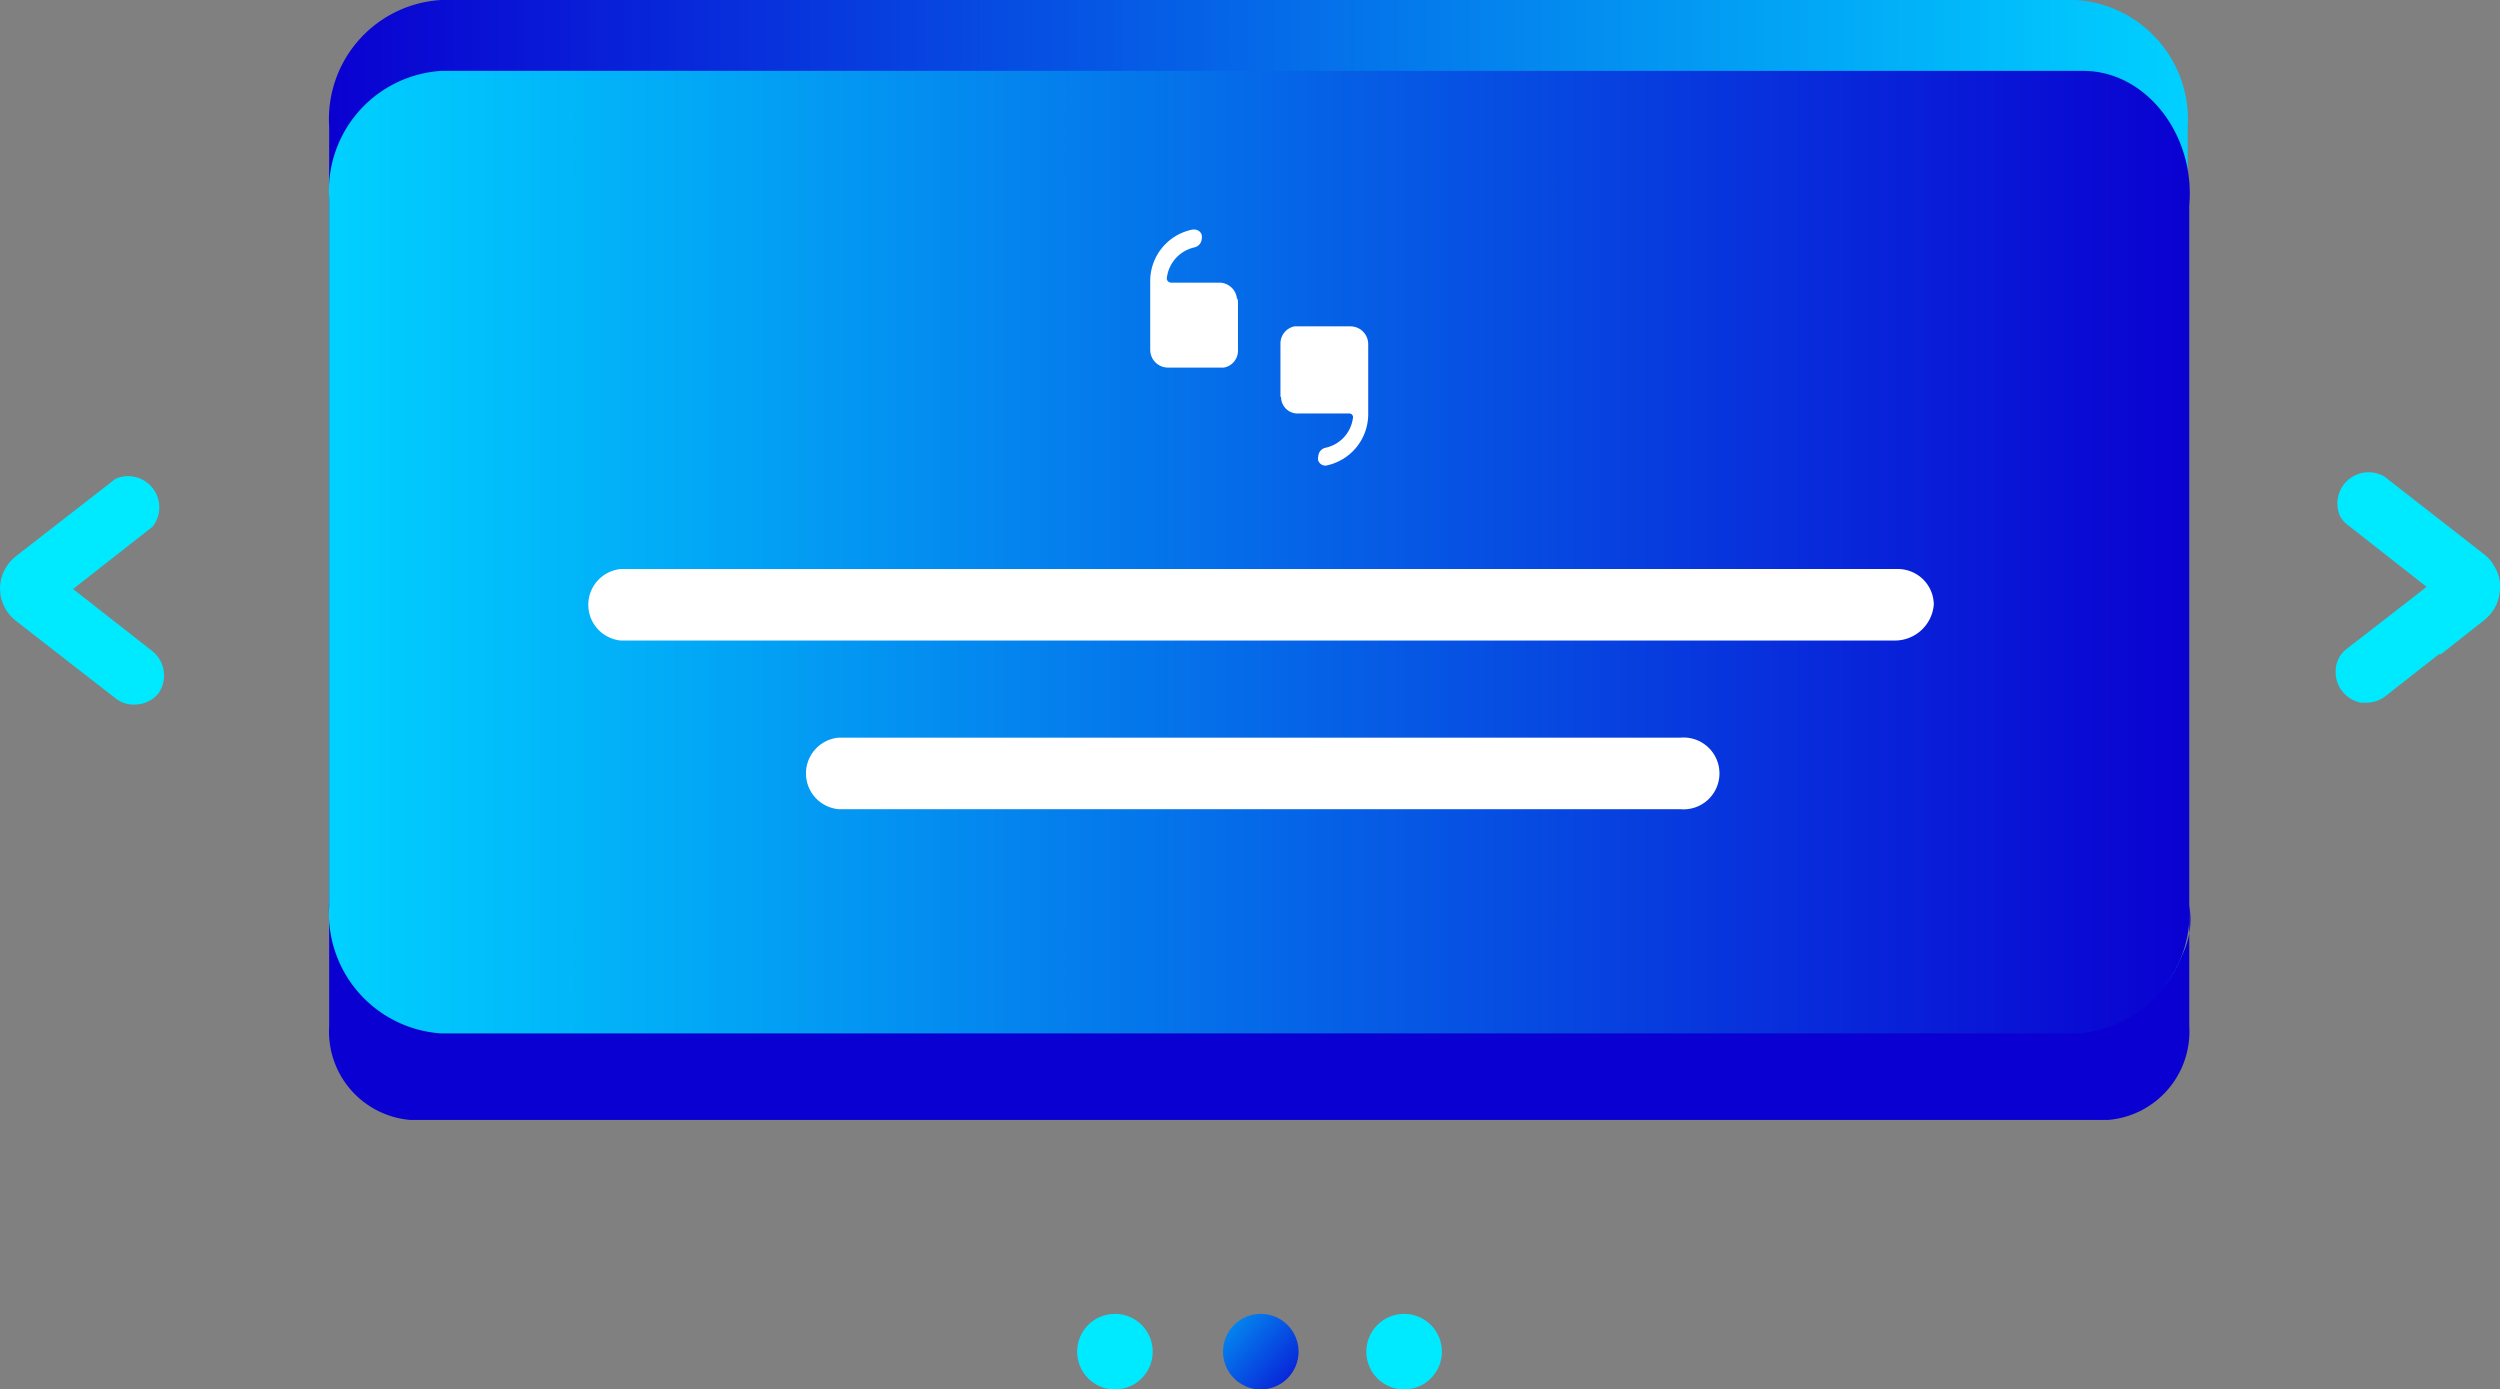
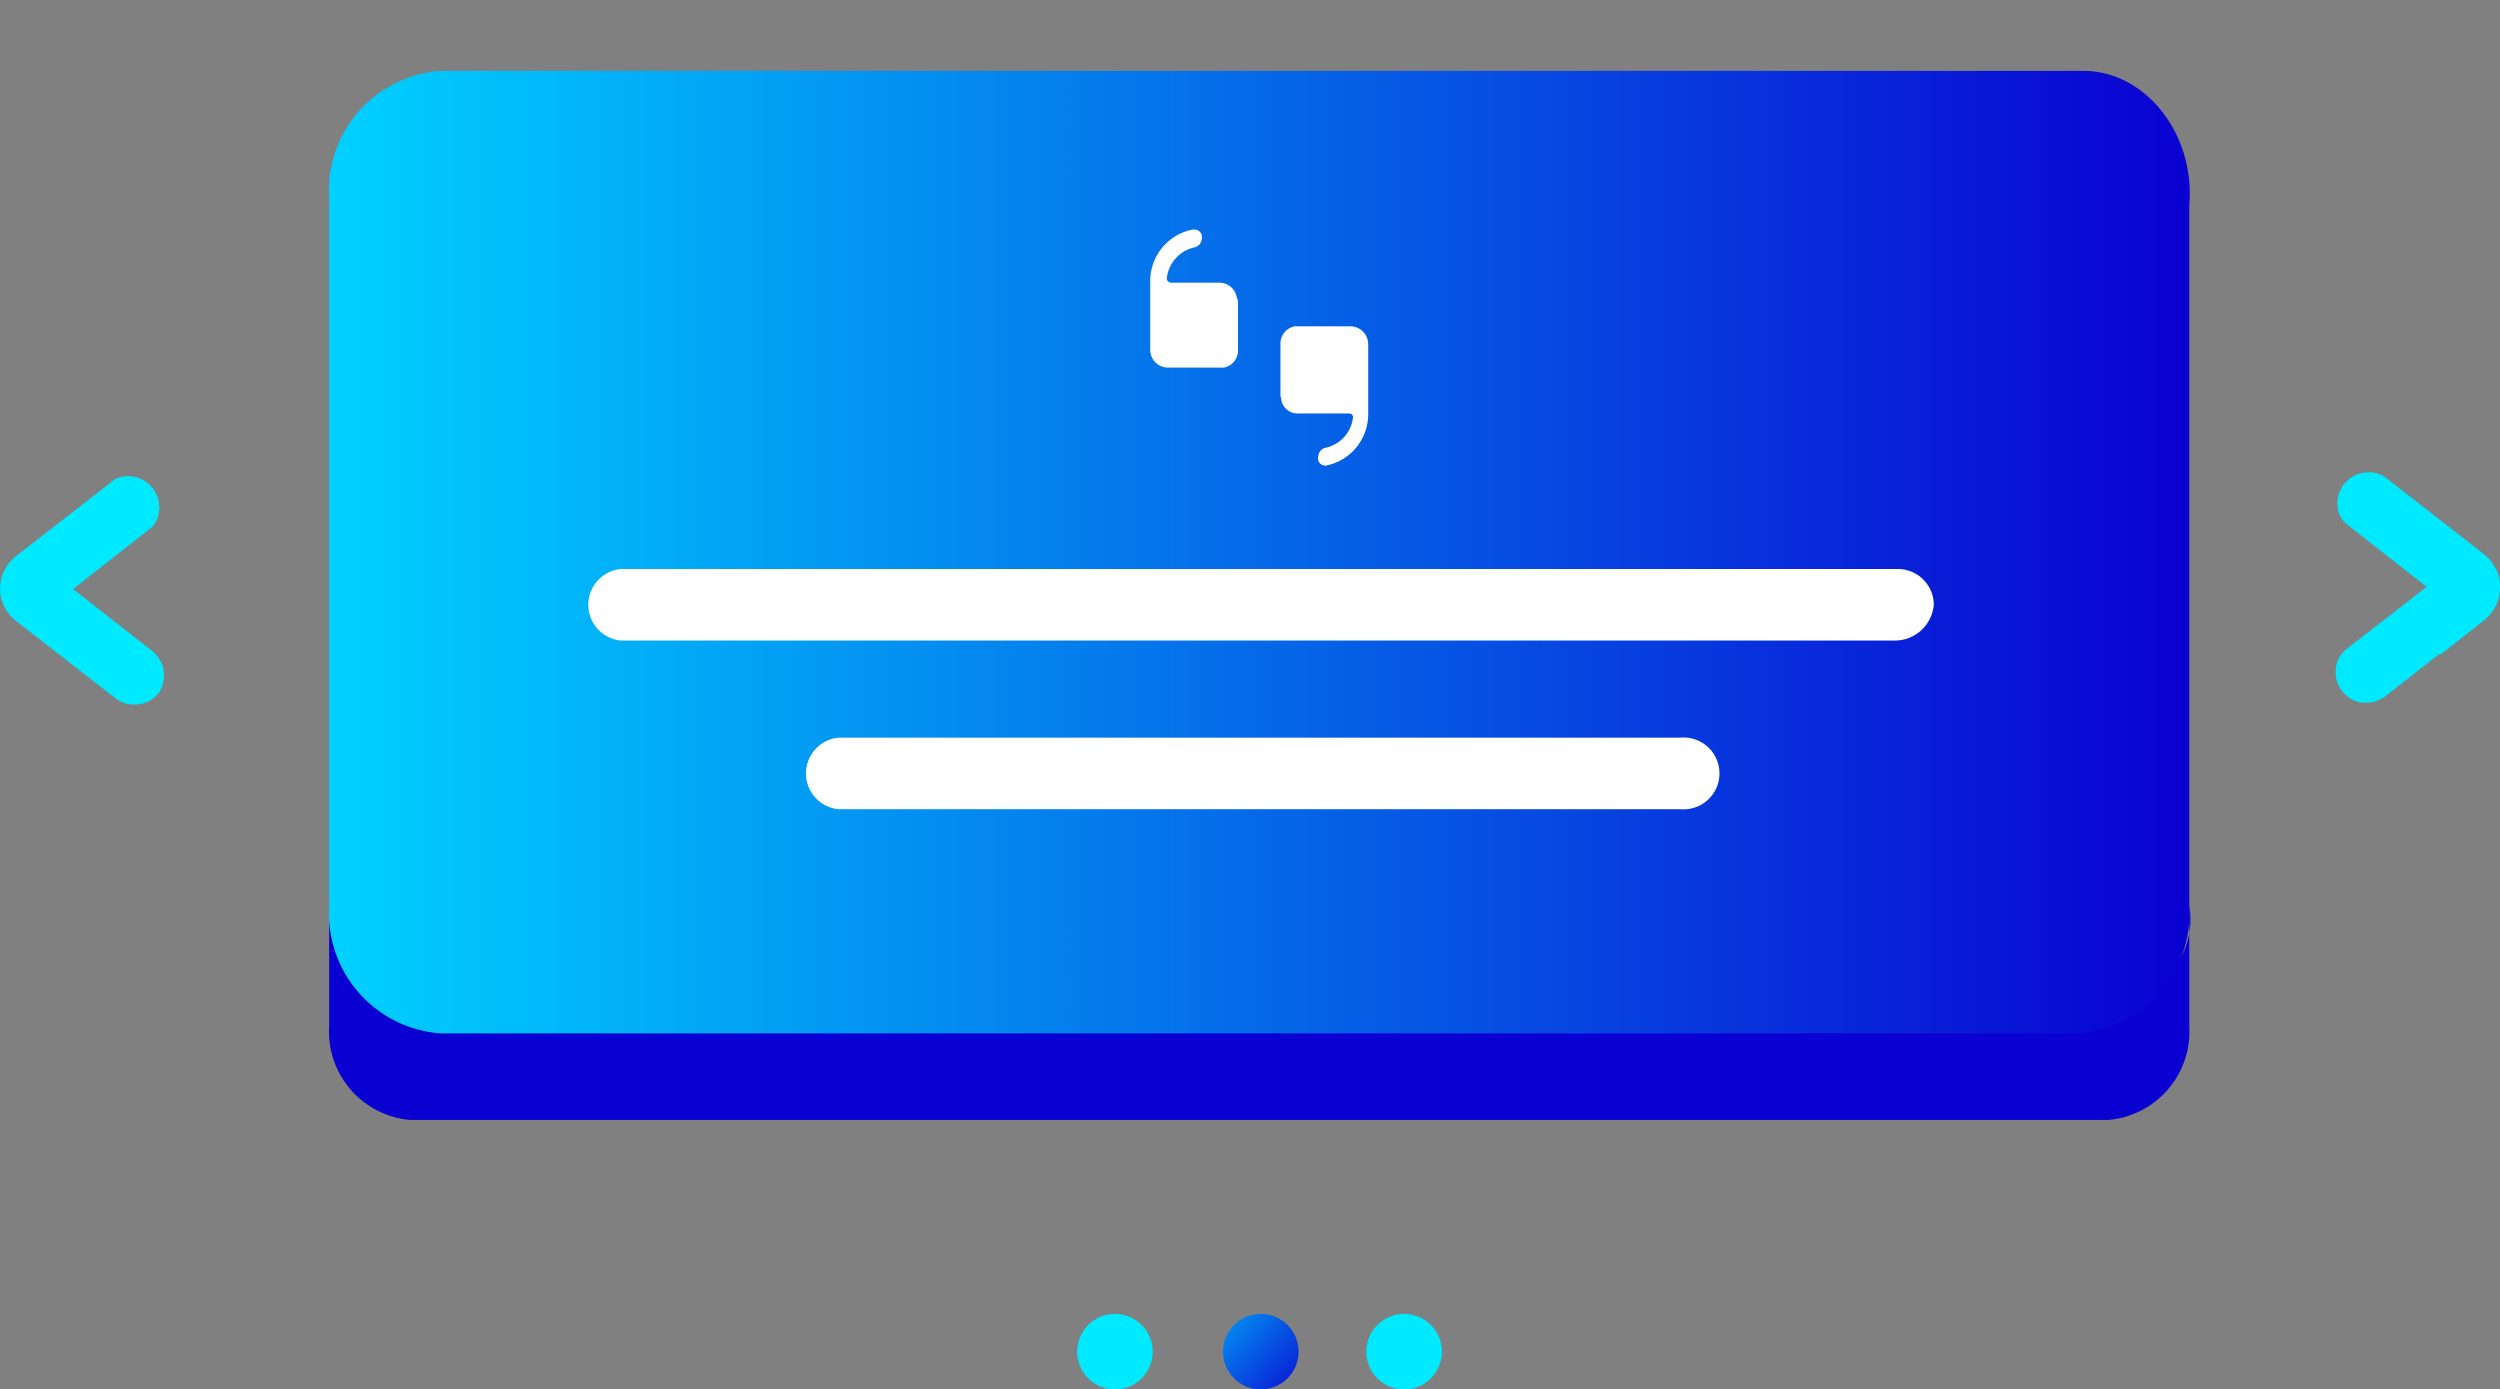
<svg xmlns="http://www.w3.org/2000/svg" xmlns:xlink="http://www.w3.org/1999/xlink" viewBox="0 0 80.05 44.49">
  <rect x="0" y="0" width="80.05" height="44.49" fill="#808080" stroke="none" />
  <defs>
    <style>.cls-1{fill:#0a00d1;}.cls-2{fill:url(#linear-gradient);}.cls-3{fill:url(#linear-gradient-2);}.cls-4{fill:#fff;}.cls-5{fill:#00eaff;}.cls-6{fill:url(#linear-gradient-3);}</style>
    <linearGradient id="linear-gradient" x1="70.06" y1="28.82" x2="10.39" y2="28.82" gradientTransform="matrix(1, 0, 0, -1, 0, 45.28)" gradientUnits="userSpaceOnUse">
      <stop offset="0" stop-color="#00d1ff" />
      <stop offset="1" stop-color="#0a00d1" />
    </linearGradient>
    <linearGradient id="linear-gradient-2" x1="10.54" y1="27.58" x2="70.27" y2="27.58" xlink:href="#linear-gradient" />
    <linearGradient id="linear-gradient-3" x1="37.95" y1="41.07" x2="42.03" y2="44.79" gradientTransform="matrix(1, 0, 0, 1, 0, 0)" xlink:href="#linear-gradient" />
  </defs>
  <title>gffffff</title>
  <g id="Layer_2" data-name="Layer 2">
    <g id="Layer_1-2" data-name="Layer 1">
      <path class="cls-1" d="M67.71,32H13.13A2.84,2.84,0,0,1,10.54,29v3.86a2.84,2.84,0,0,0,2.59,3H67.51a2.84,2.84,0,0,0,2.59-3V29A2.56,2.56,0,0,1,67.71,32Z" />
-       <path class="cls-2" d="M66.66,32.91H14.12a3.82,3.82,0,0,1-3.58-4.06V4.06A3.82,3.82,0,0,1,14.12,0H66.46a3.83,3.83,0,0,1,3.59,4.06V28.85A3.56,3.56,0,0,1,66.66,32.91Z" />
      <path class="cls-3" d="M66.71,2.27H14.13a3.84,3.84,0,0,0-3.59,4.08V29a3.85,3.85,0,0,0,3.59,4.09H66.51A3.85,3.85,0,0,0,70.1,29V6.58C70.3,4.31,68.71,2.27,66.71,2.27Z" />
      <path id="Path" class="cls-4" d="M39.64,9.54v1.68a.55.55,0,0,1-.45.55l-.11,0H37.39a.57.57,0,0,1-.56-.57V9a1.68,1.68,0,0,1,1.36-1.65h.05a.25.25,0,0,1,.24.17.42.42,0,0,1,0,.13.3.3,0,0,1-.23.27,1.14,1.14,0,0,0-.89,1,.14.14,0,0,0,.13.13h1.56a.57.57,0,0,1,.56.57Z" />
      <path class="cls-4" d="M41,12.72V11a.56.56,0,0,1,.45-.55h1.79a.57.57,0,0,1,.57.56v2.25a1.68,1.68,0,0,1-1.36,1.65h0a.25.25,0,0,1-.24-.16.25.25,0,0,1,0-.13.3.3,0,0,1,.22-.28,1.12,1.12,0,0,0,.89-.95.12.12,0,0,0-.13-.15H41.58a.53.53,0,0,1-.56-.55Z" />
      <circle class="cls-5" cx="35.7" cy="43.28" r="1.21" />
      <circle class="cls-5" cx="44.96" cy="43.28" r="1.21" />
      <circle class="cls-6" cx="40.37" cy="43.28" r="1.21" />
      <path class="cls-5" d="M4.29,22.56a.92.92,0,0,1-.59-.2L.51,19.88.42,19.8a1.3,1.3,0,0,1,0-1.91l.09-.08L3.7,15.33a1,1,0,0,1,1.19,1.53l-2.55,2,2.55,2a1,1,0,0,1,.17,1.36A1,1,0,0,1,4.29,22.56Z" />
      <path class="cls-5" d="M80.05,18.84a1.31,1.31,0,0,1-.43.95l-.09.08-.32.25-.14.11,0,0-.91.72-.07,0-1.72,1.35a1,1,0,0,1-.6.2H75.6a1,1,0,0,1-.81-1.07.9.9,0,0,1,.36-.66l2.22-1.72.24-.19.09-.07-2.55-2a.9.9,0,0,1-.22-.26,1,1,0,0,1,1.42-1.27l3.18,2.48.1.08a1.54,1.54,0,0,1,.38.63h0A1.25,1.25,0,0,1,80.05,18.84Z" />
      <path class="cls-4" d="M60.67,20.51H19.88a1.15,1.15,0,0,1,0-2.29h40.9a1.15,1.15,0,0,1,1.14,1.14A1.25,1.25,0,0,1,60.67,20.51Z" />
      <path class="cls-4" d="M53.8,25.91H26.85a1.15,1.15,0,0,1,0-2.29H53.8a1.15,1.15,0,1,1,0,2.29Z" />
    </g>
  </g>
</svg>